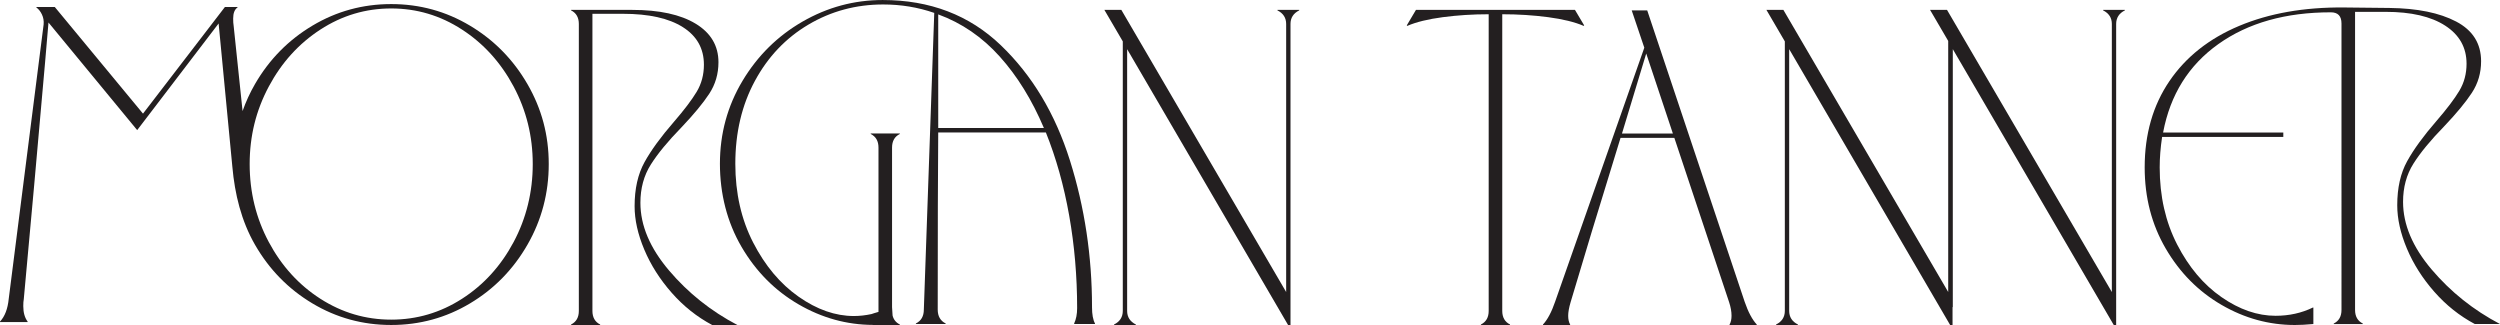
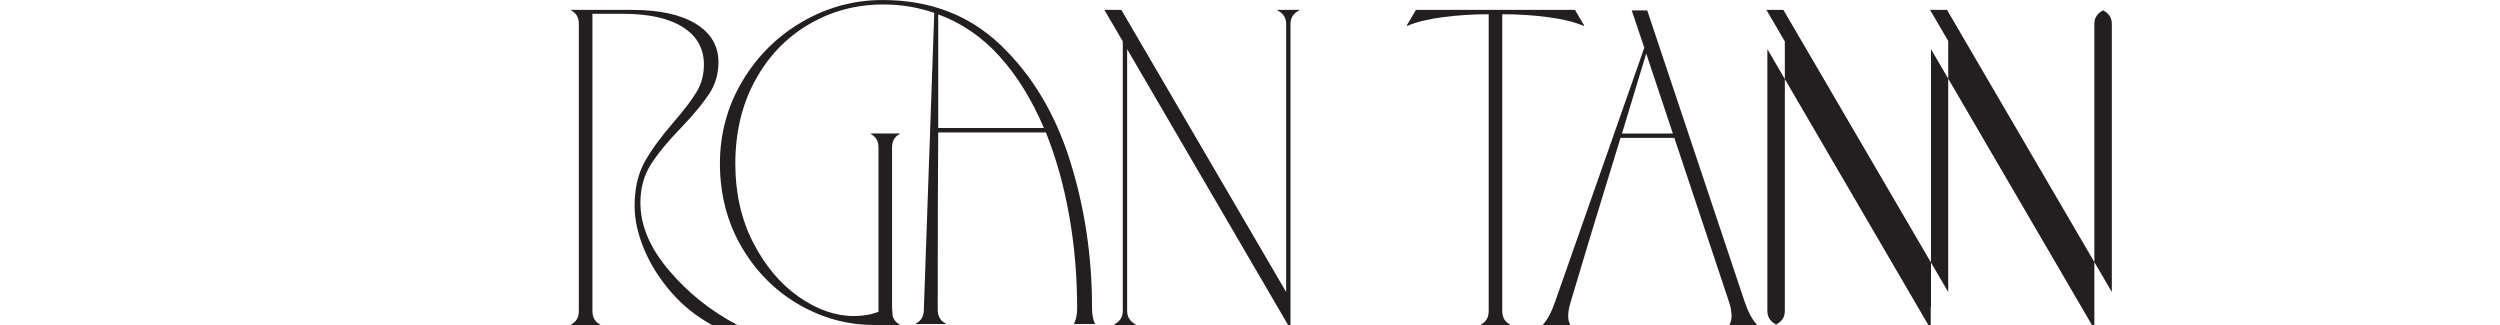
<svg xmlns="http://www.w3.org/2000/svg" id="Layer_2" viewBox="0 0 1434.91 186.52">
  <defs>
    <style>.cls-1{fill:#231f20;stroke-width:0px;}</style>
  </defs>
  <g id="Layer_1-2">
-     <path class="cls-1" d="m302.72,48.25c-8.16-14.1-19.15-25.27-32.97-33.53-13.82-8.25-28.89-12.38-45.21-12.38s-31.39,4.13-45.21,12.38c-13.82,8.25-24.81,19.43-32.97,33.53-2.9,5.01-5.26,10.18-7.13,15.5l-5.12-48.89c-.19-1.11-.28-2.5-.28-4.17,0-3.15.83-5.29,2.5-6.4v-.28h-7.23l-47.02,61.21L31.44,4.01h-10.57v.28c1.3.93,2.37,2.27,3.2,4.03s1.16,3.66.97,5.7L5.01,171.5c-.56,5.75-2.23,10.11-5.01,13.08v.28h15.86v-.28c-1.67-2.23-2.5-5.19-2.5-8.9,0-1.67.09-2.97.28-3.9,3.9-42.1,7.98-87.45,12.24-136.05l1.95-22.81,50.91,61.76L125.48,13.47l7.88,82.23c1.39,15.71,5.12,31.08,13,44.78,8.16,14.19,19.15,25.41,32.97,33.67s28.89,12.38,45.21,12.38,31.39-4.13,45.21-12.38c13.82-8.25,24.81-19.48,32.97-33.67,8.16-14.19,12.24-29.63,12.24-46.32s-4.08-31.81-12.24-45.91Zm-7.93,90.7c-7.33,13.73-17.2,24.58-29.63,32.55-12.43,7.98-25.97,11.96-40.62,11.96s-28.19-3.99-40.62-11.96-22.3-18.83-29.63-32.55c-7.33-13.72-10.99-28.66-10.99-44.79s3.66-30.79,10.99-44.52c7.33-13.72,17.2-24.62,29.63-32.69,12.43-8.07,25.97-12.1,40.62-12.1s28.19,4.03,40.62,12.1c12.43,8.07,22.3,18.97,29.63,32.69,7.33,13.73,10.99,28.56,10.99,44.52s-3.66,31.07-10.99,44.79Z" />
    <path class="cls-1" d="m344.47,186.25v.28h-16.69v-.28c2.97-1.49,4.45-4.08,4.45-7.79V13.75c0-3.71-1.49-6.31-4.45-7.79v-.28h35.06c15.58,0,27.73,2.64,36.45,7.93,8.72,5.29,13.08,12.66,13.08,22.12,0,6.68-1.76,12.7-5.29,18.08s-8.81,11.78-15.86,19.2c-7.79,7.98-13.68,15.12-17.67,21.43-3.99,6.31-5.98,13.63-5.98,21.98,0,12.99,5.47,25.92,16.42,38.81,10.94,12.89,24.02,23.32,39.23,31.3h-14.47c-8.72-4.64-16.46-10.8-23.23-18.5-6.77-7.7-12.01-15.95-15.72-24.76-3.71-8.81-5.56-17.11-5.56-24.9,0-10.02,1.9-18.45,5.7-25.32,3.8-6.86,9.41-14.56,16.83-23.09,5.94-6.86,10.29-12.61,13.08-17.25,2.78-4.64,4.17-9.83,4.17-15.58,0-9.27-4.03-16.46-12.1-21.56-8.07-5.1-19.52-7.65-34.36-7.65h-17.53v170.55c0,3.71,1.49,6.31,4.45,7.79Z" />
    <path class="cls-1" d="m745.71,5.68v.28c-3.34,1.67-5.01,4.27-5.01,7.79v172.78h-1.39l-92.37-158.31v150.24c0,3.52,1.67,6.12,5.01,7.79v.28h-12.52v-.28c3.34-1.67,5.01-4.27,5.01-7.79V23.76l-10.57-18.08h9.74l94.6,161.93V13.75c0-3.52-1.67-6.12-5.01-7.79v-.28h12.52Z" />
    <path class="cls-1" d="m866.69,186.25v.28h-16.69v-.28c2.97-1.49,4.45-4.08,4.45-7.79V8.18c-9.09,0-17.85.56-26.29,1.67-8.44,1.11-15.26,2.78-20.45,5.01l-.28-.28,5.28-8.9h91.26l5.29,8.9-.28.28c-5.19-2.23-12.01-3.89-20.45-5.01-8.44-1.11-17.21-1.67-26.29-1.67v170.27c0,3.71,1.49,6.31,4.45,7.79Z" />
    <path class="cls-1" d="m1008.3,186.25v.28h-15.58v-.28c.74-1.3,1.12-2.97,1.12-5.01,0-2.41-.47-5.01-1.39-7.79l-31.44-94.32h-30.88c-12.43,40.25-21.98,71.69-28.66,94.32-.93,3.15-1.39,5.75-1.39,7.79s.37,3.71,1.12,5.01v.28h-15.58v-.28c2.6-2.78,4.92-7.14,6.96-13.08l51.19-145.79-7.23-21.42h8.9l55.92,167.21c2.04,5.94,4.36,10.3,6.96,13.08Zm-63.43-155.53l-13.91,45.91h29.21l-15.3-45.91Z" />
-     <path class="cls-1" d="m1207.11,5.68v.28c3.34,1.67,5.01,4.27,5.01,7.79v153.86L1117.52,5.68h-9.74l10.42,17.82v144.1L1023.6,5.68h-9.74l10.57,18.08v154.69c0,3.52-1.67,6.12-5.01,7.79v.28h12.52v-.28c-3.34-1.67-5.01-4.27-5.01-7.79V28.21l92.37,158.31h1.39v-10.26s.1,0,.15.01V28.21l92.37,158.31h1.39V13.75c0-3.52,1.67-6.12,5.01-7.79v-.28h-12.52Z" />
-     <path class="cls-1" d="m1434.91,185.97h-14.47c-8.72-4.64-16.46-10.8-23.23-18.5-6.77-7.7-12.01-15.95-15.72-24.76-3.71-8.81-5.56-17.11-5.56-24.9,0-10.02,1.9-18.45,5.71-25.32,3.8-6.86,9.41-14.56,16.83-23.09,5.93-6.86,10.29-12.61,13.07-17.25,2.78-4.64,4.17-9.83,4.17-15.58,0-9.27-4.08-16.55-12.24-21.84-8.16-5.29-19.57-7.93-34.22-7.93h-17.53v171.11c0,3.71,1.49,6.31,4.45,7.79v.28h-16.69v-.28c2.97-1.49,4.45-4.08,4.45-7.79V13.47c0-4.27-2.04-6.4-6.12-6.4-25.97,0-47.48,6.08-64.55,18.23-17.06,12.15-27.64,29.07-31.72,50.78h69v2.5h-69.56c-.93,6.12-1.39,11.97-1.39,17.53,0,16.51,3.34,31.25,10.02,44.24,6.68,12.98,15.16,23.05,25.46,30.19,10.29,7.14,20.63,10.71,31.02,10.71,7.79,0,14.93-1.58,21.42-4.73h.28v9.46c-4.08.37-7.6.56-10.57.56-14.84,0-28.89-3.85-42.15-11.55-13.26-7.7-23.93-18.46-32-32.28-8.07-13.82-12.1-29.35-12.1-46.6,0-19.1,4.73-35.61,14.19-49.53,9.46-13.91,22.82-24.48,40.06-31.72,17.25-7.24,37.28-10.76,60.1-10.57l26.15.28c15.95.19,28.7,2.78,38.26,7.79,9.55,5.01,14.33,12.61,14.33,22.82,0,6.68-1.76,12.7-5.29,18.08-3.52,5.38-8.81,11.78-15.86,19.2-7.79,7.98-13.68,15.12-17.66,21.43-3.99,6.31-5.98,13.63-5.98,21.98,0,12.99,5.47,25.92,16.41,38.81,10.95,12.89,24.02,23.32,39.23,31.3Z" />
+     <path class="cls-1" d="m1207.11,5.68v.28c3.34,1.67,5.01,4.27,5.01,7.79v153.86L1117.52,5.68h-9.74l10.42,17.82v144.1L1023.6,5.68h-9.74l10.57,18.08v154.69c0,3.52-1.67,6.12-5.01,7.79v.28v-.28c-3.34-1.67-5.01-4.27-5.01-7.79V28.21l92.37,158.31h1.39v-10.26s.1,0,.15.01V28.21l92.37,158.31h1.39V13.75c0-3.52,1.67-6.12,5.01-7.79v-.28h-12.52Z" />
    <path class="cls-1" d="m626.78,176.26c0-29.23-4.22-57.28-12.67-84.14-8.45-26.86-21.69-48.93-39.72-66.2-18.04-17.27-40.63-25.91-67.77-25.91-16.33,0-31.66,4.13-45.99,12.38-14.33,8.26-25.82,19.6-34.46,34.03-8.63,14.43-12.96,30.28-12.96,47.55s4.13,33.55,12.39,47.69c8.26,14.14,19.17,25.15,32.75,33.03,13.45,7.81,27.7,11.74,42.75,11.8,0,0,0,.02,0,.03h15.36v-.28c-2.21-1.1-3.59-2.83-4.15-5.16,0,0-.29-4.83-.3-4.82v-91.57c0-3.71,1.48-6.31,4.45-7.79v-.28h-16.69v.28c2.97,1.49,4.45,4.08,4.45,7.79v94.32c-1.35.4-4.04,1.19-4.02,1.25-3.35.72-6.71,1.12-10.1,1.12-10.63,0-21.21-3.7-31.75-11.11-10.54-7.4-19.22-17.75-26.05-31.04-6.83-13.29-10.25-28.38-10.25-45.27,0-17.84,3.75-33.7,11.25-47.55,7.5-13.86,17.75-24.63,30.75-32.32,13-7.69,27.29-11.53,42.85-11.53,10.25,0,20.03,1.61,29.33,4.84l-5.98,170.28c0,3.8-1.52,6.46-4.56,7.97v.29h17.09v-.29c-3.04-1.52-4.56-4.17-4.56-7.97,0-45.18.1-79.06.29-101.65h61.79c5.88,14.62,10.34,30.52,13.38,47.7,3.04,17.18,4.56,34.88,4.56,53.1,0,3.42-.57,6.36-1.71,8.83v.29h11.96v-.29c-1.14-2.09-1.71-5.22-1.71-9.4Zm-88.27-102.79V8.26c13.48,4.94,25.25,13,35.31,24.21,10.06,11.2,18.51,24.87,25.34,41h-60.65Z" />
  </g>
</svg>